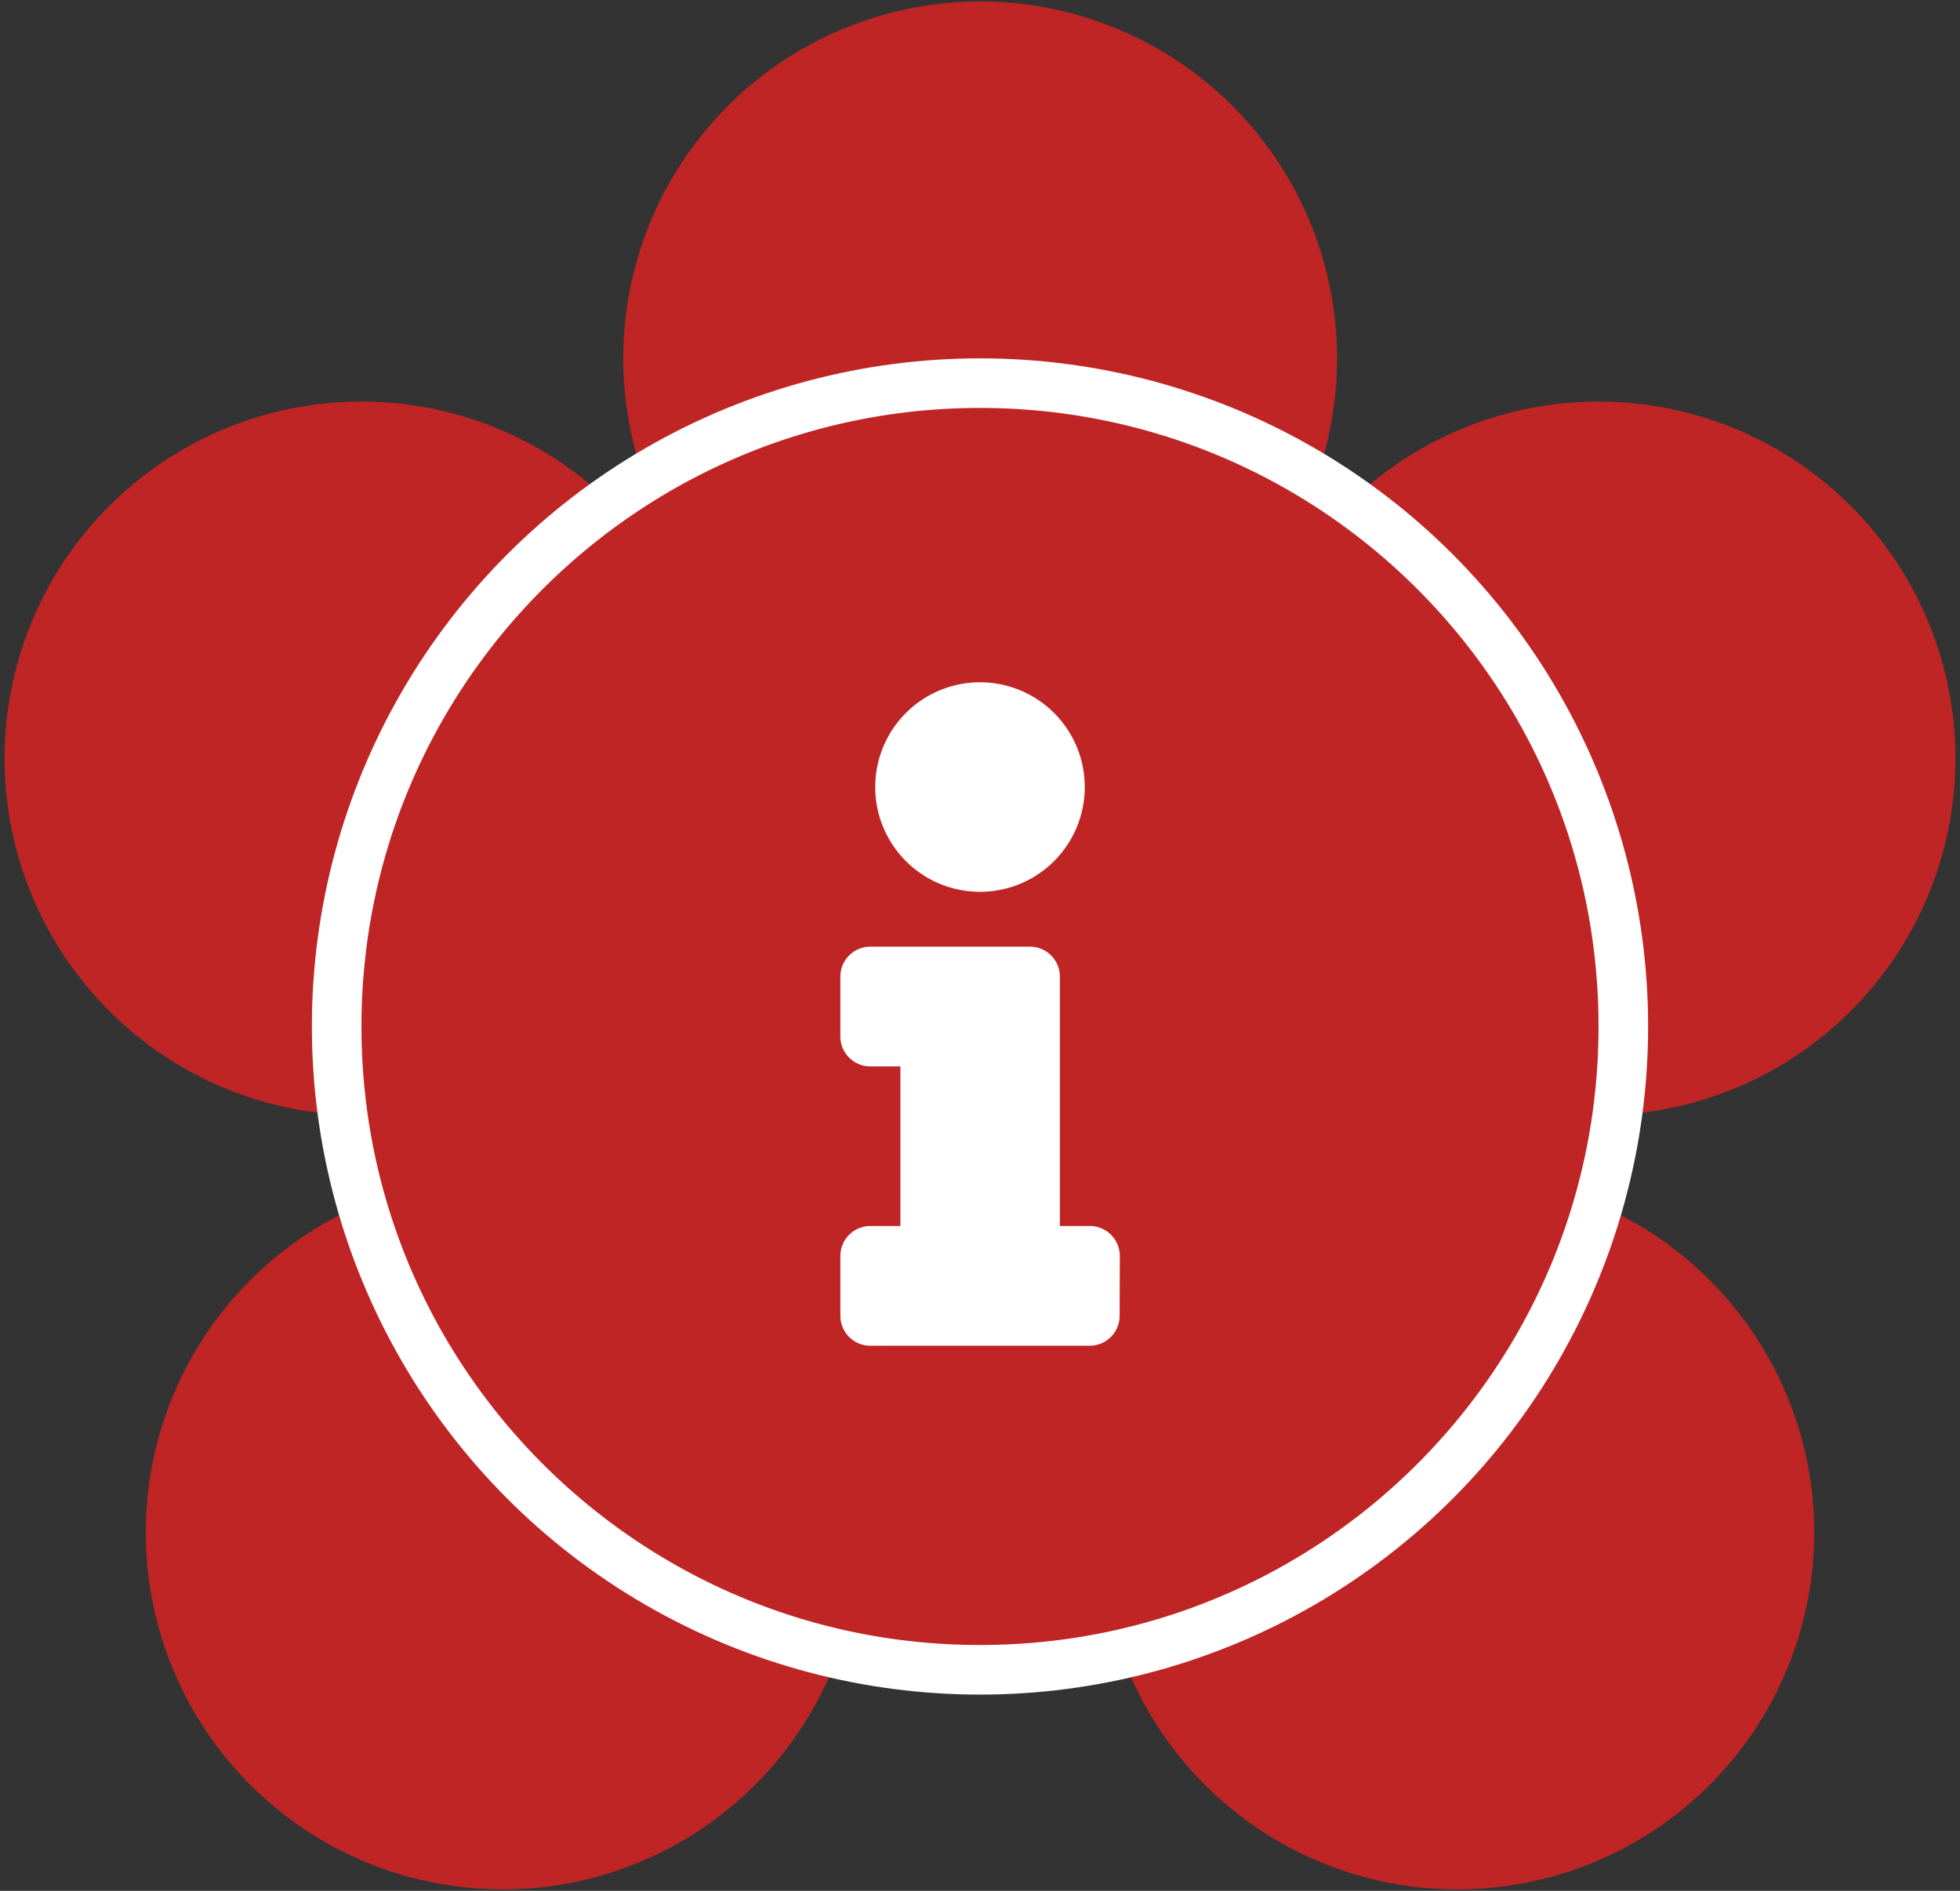
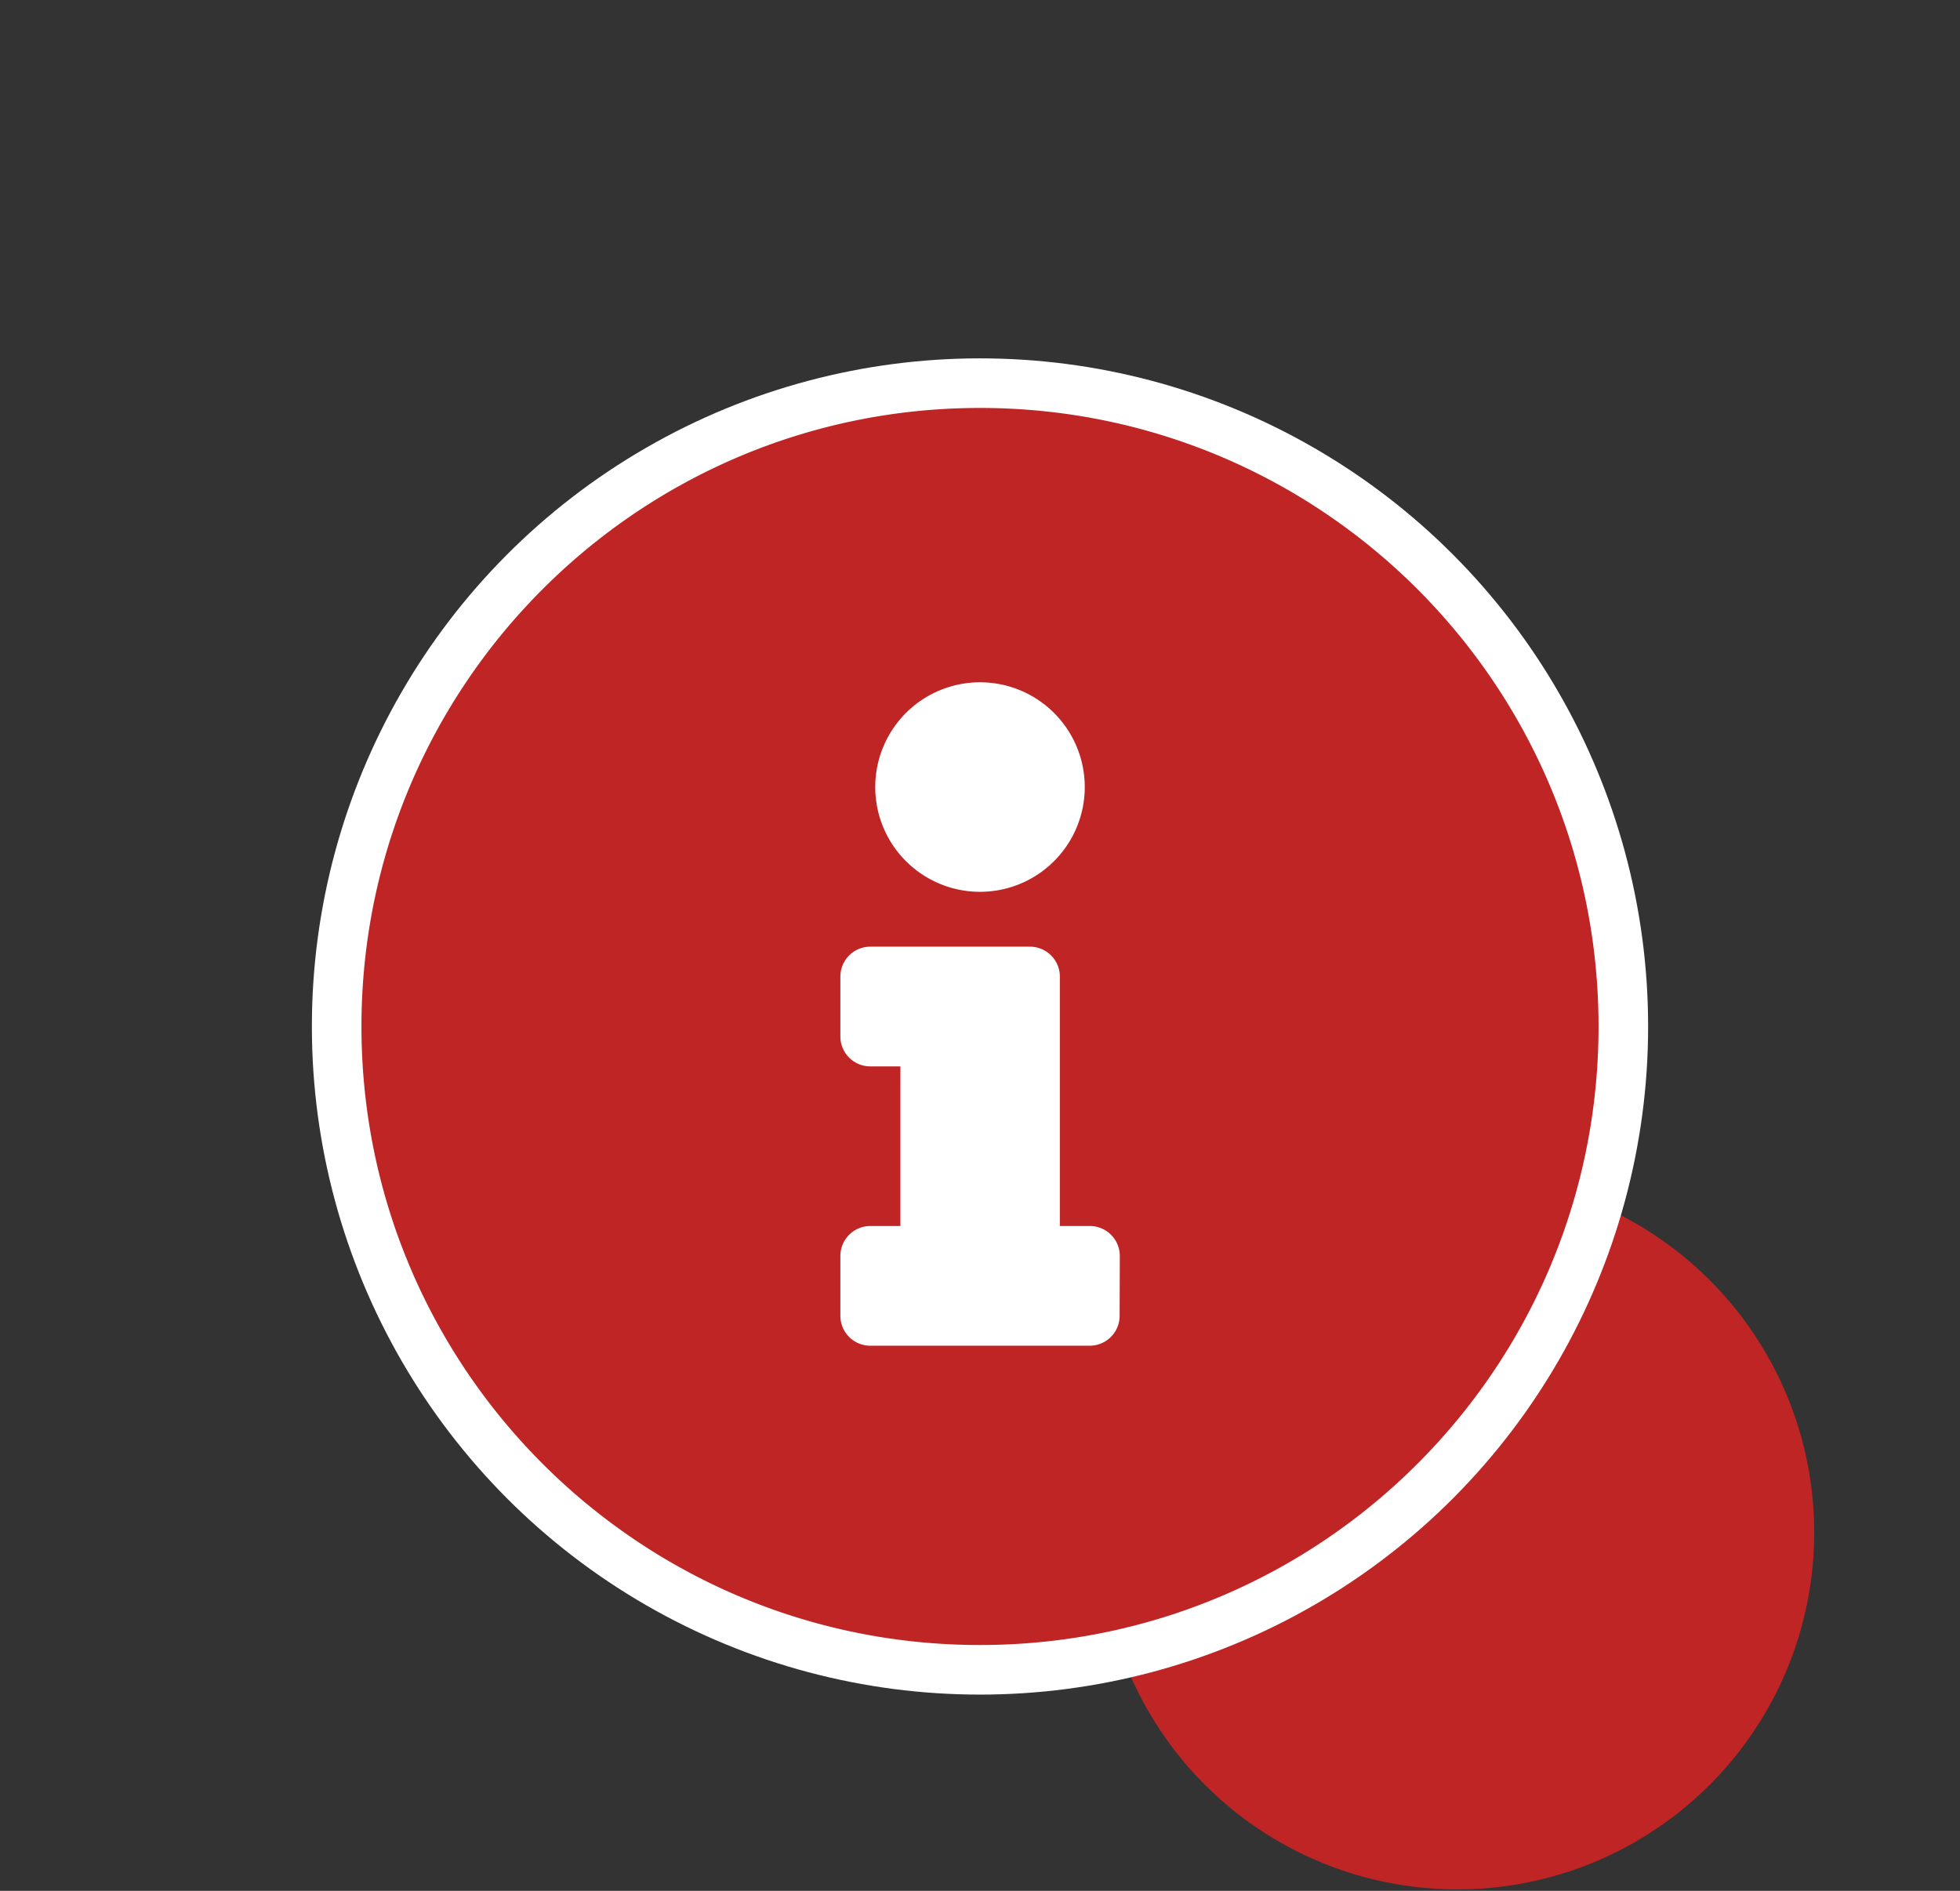
<svg xmlns="http://www.w3.org/2000/svg" id="Layer_1" data-name="Layer 1" viewBox="0 0 751 724.51">
  <rect x="0" y="0" width="751" height="724.51" fill="#333333" stroke="none" />
  <defs>
    <style>.cls-1{fill:#bf2525;}.cls-2{fill:#fff;}</style>
  </defs>
  <title>info-red-multi</title>
-   <circle class="cls-1" cx="375.56" cy="137.31" r="136.76" />
-   <circle class="cls-1" cx="612.5" cy="290.62" r="136.76" />
-   <circle class="cls-1" cx="138.5" cy="290.62" r="136.76" />
  <circle class="cls-1" cx="558.39" cy="587.2" r="136.76" />
-   <circle class="cls-1" cx="192.61" cy="587.2" r="136.76" />
  <circle class="cls-2" cx="375.5" cy="393.31" r="256" />
-   <path class="cls-1" d="M375.5,156.31c-130.88,0-237,106.16-237,237s106.12,237,237,237,237-106.08,237-237S506.38,156.31,375.5,156.31Zm0,105.12a40.14,40.14,0,1,1-40.14,40.14,40.14,40.14,0,0,1,40.14-40.14ZM429,504.16a11.47,11.47,0,0,1-11.47,11.47H333.5A11.46,11.46,0,0,1,322,504.16h0V481.23a11.48,11.48,0,0,1,11.47-11.47H345V408.6H333.5A11.46,11.46,0,0,1,322,397.13h0V374.2a11.47,11.47,0,0,1,11.47-11.47h61.16a11.47,11.47,0,0,1,11.47,11.45v95.58H417.6a11.49,11.49,0,0,1,11.47,11.47Z" />
+   <path class="cls-1" d="M375.5,156.31c-130.88,0-237,106.16-237,237s106.12,237,237,237,237-106.08,237-237S506.38,156.31,375.5,156.31m0,105.12a40.14,40.14,0,1,1-40.14,40.14,40.14,40.14,0,0,1,40.14-40.14ZM429,504.16a11.47,11.47,0,0,1-11.47,11.47H333.5A11.46,11.46,0,0,1,322,504.16h0V481.23a11.48,11.48,0,0,1,11.47-11.47H345V408.6H333.5A11.46,11.46,0,0,1,322,397.13h0V374.2a11.47,11.47,0,0,1,11.47-11.47h61.16a11.47,11.47,0,0,1,11.47,11.45v95.58H417.6a11.49,11.49,0,0,1,11.47,11.47Z" />
</svg>